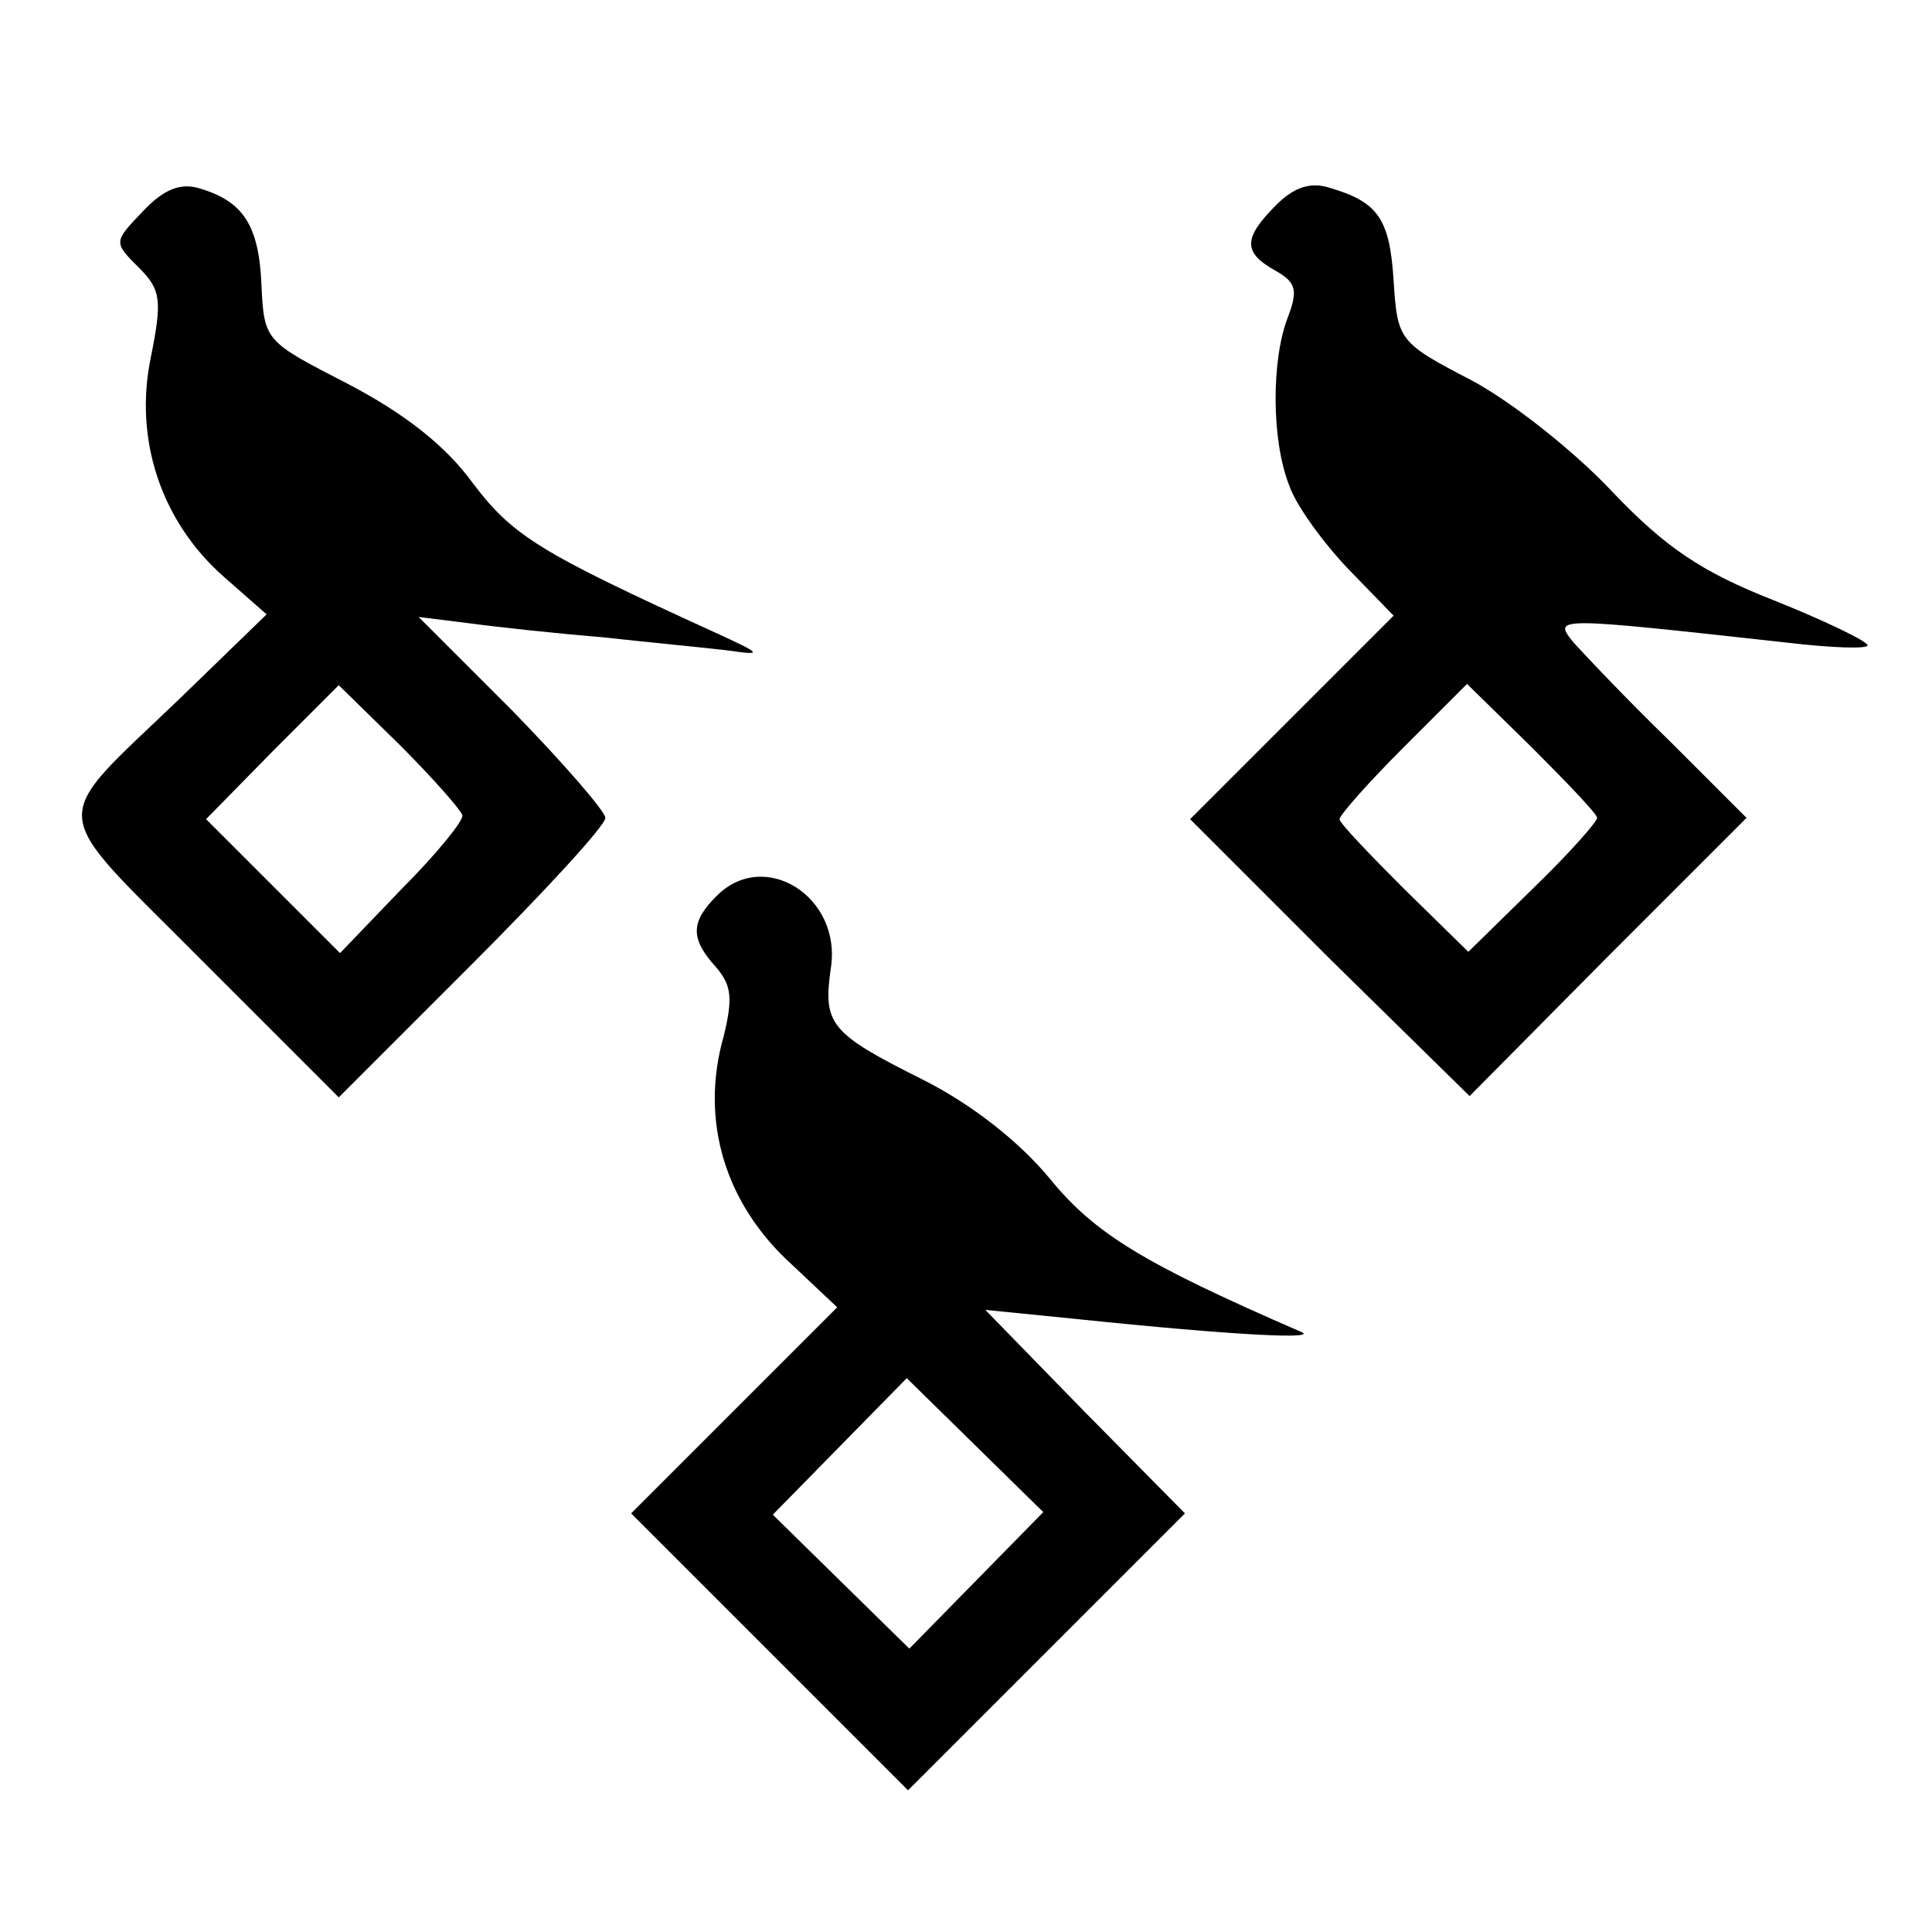
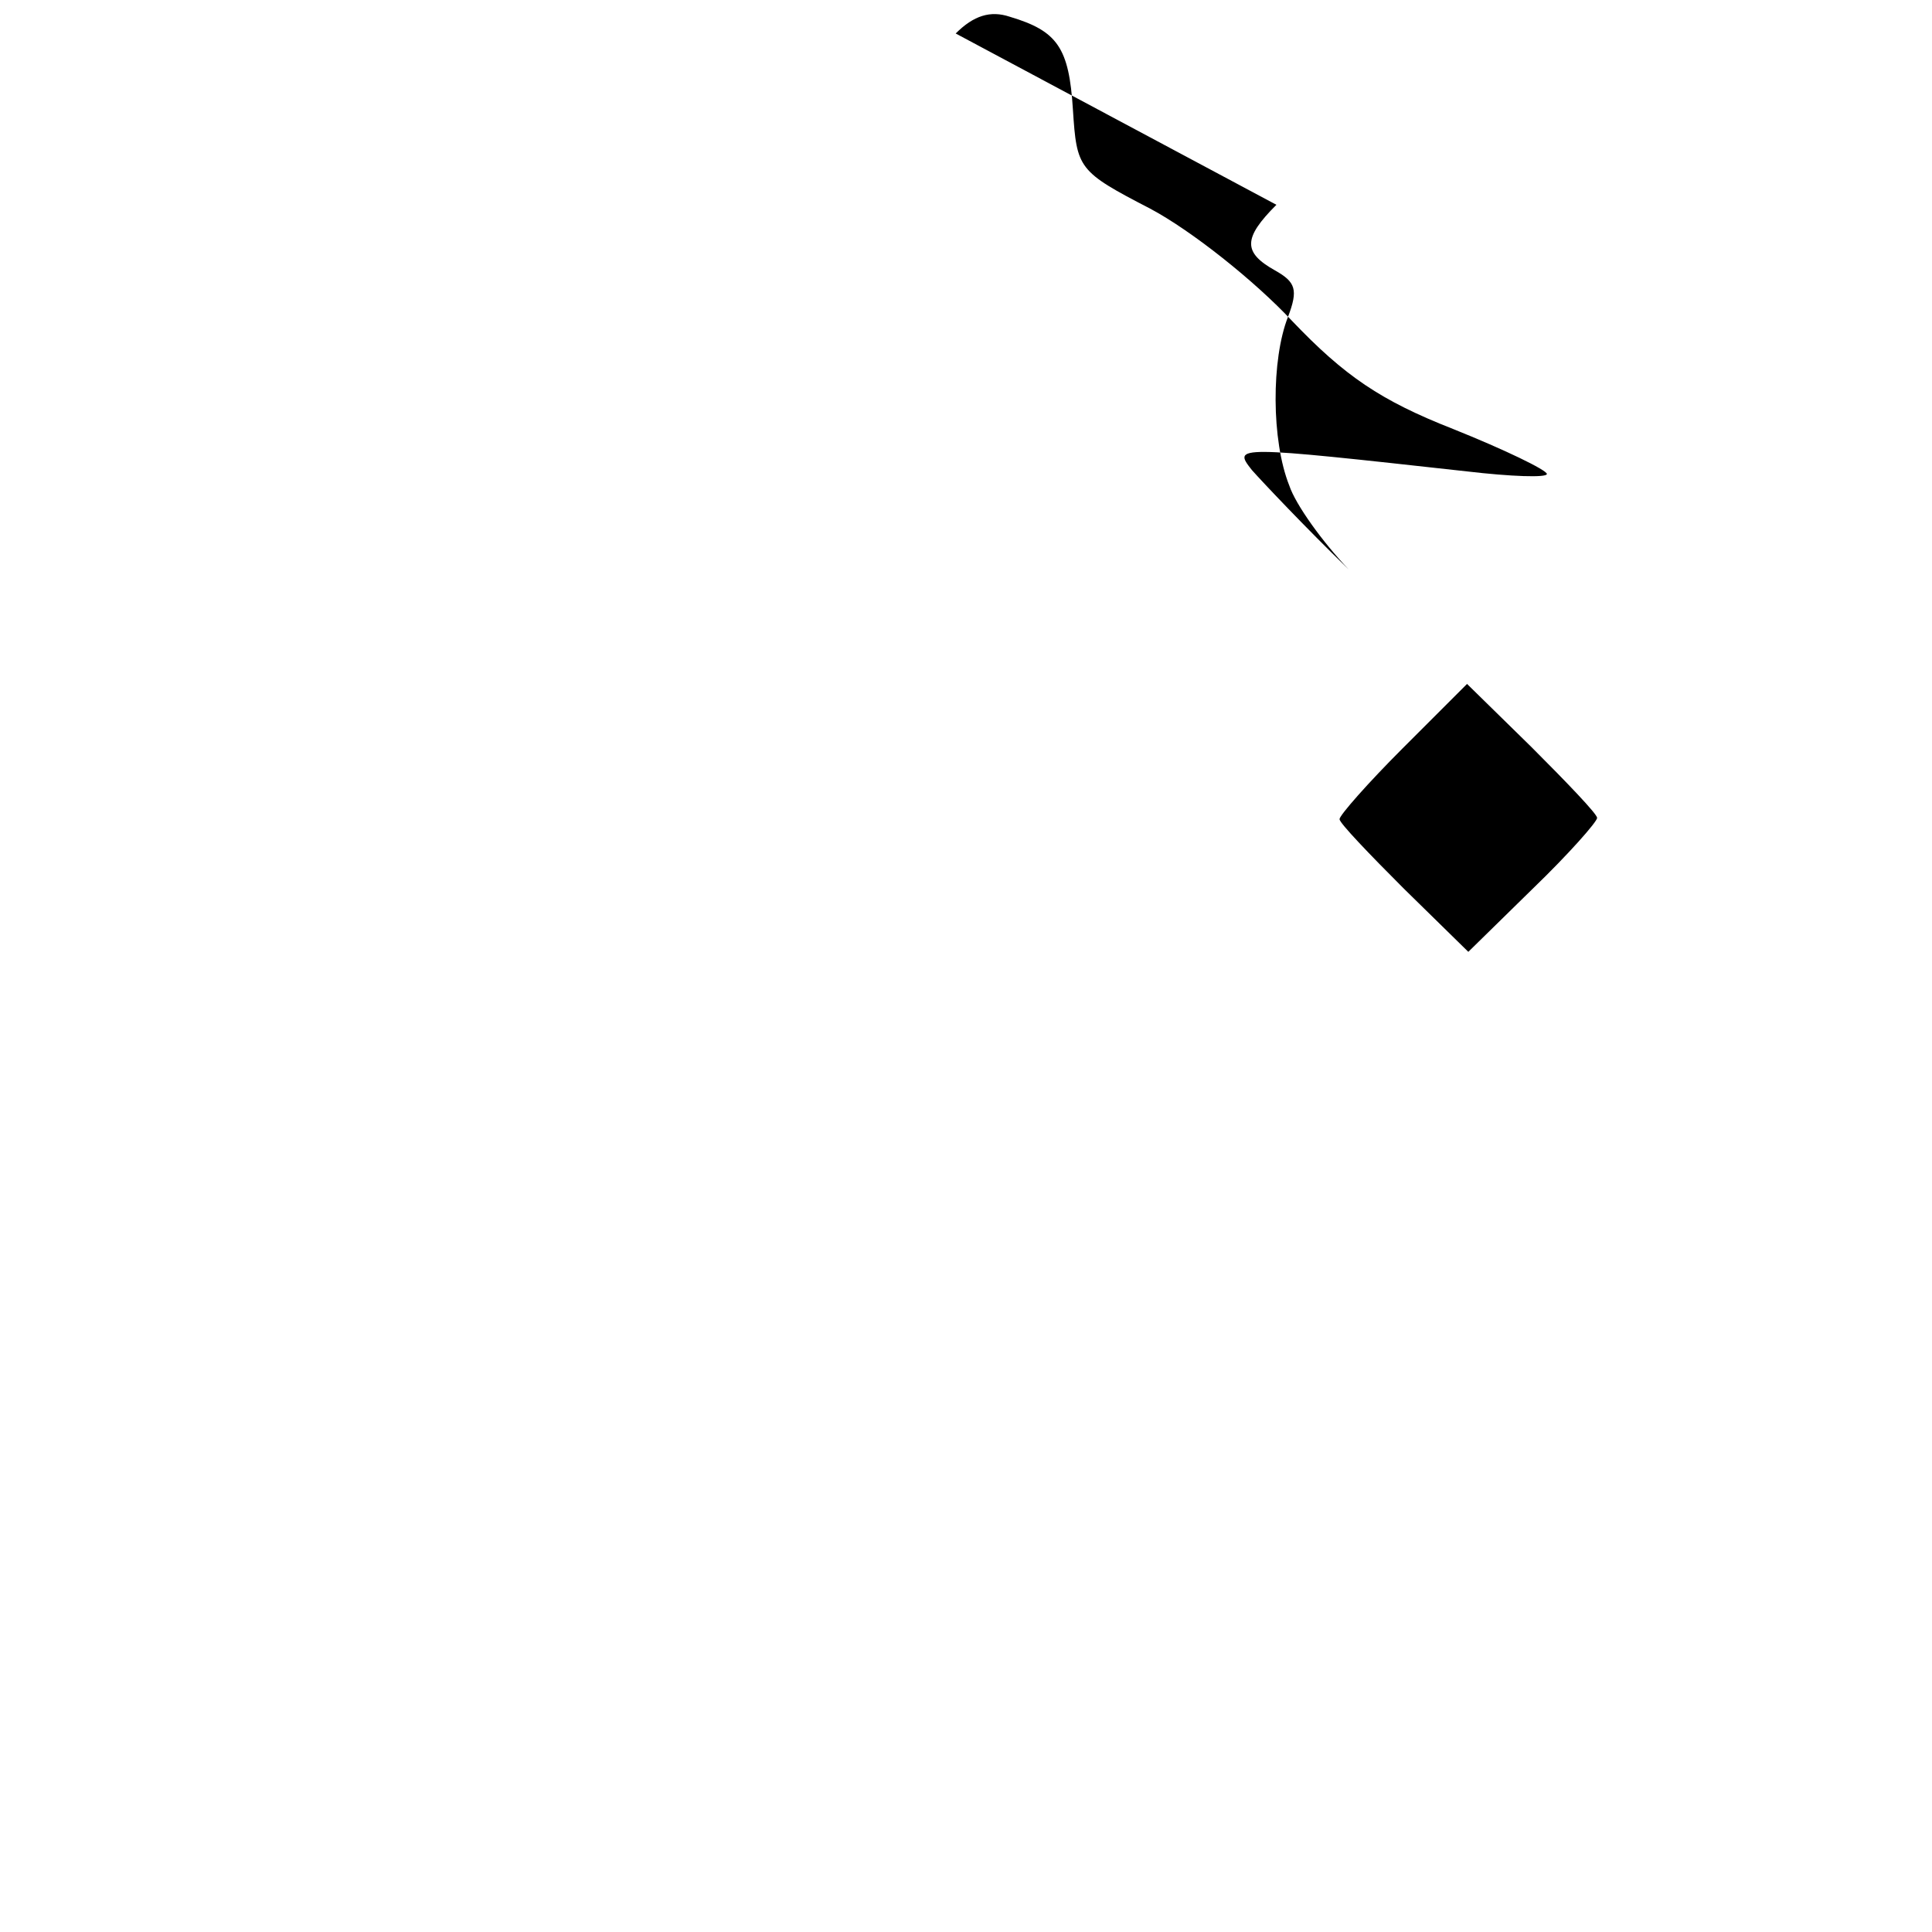
<svg xmlns="http://www.w3.org/2000/svg" version="1.0" width="150pt" height="150pt" viewBox="0 0 150 150" preserveAspectRatio="xMidYMid meet">
  <g transform="translate(0,150) scale(0.1,-0.1)" fill="#000000" stroke="none">
-     <path d="M111 1336 c-23 -24 -23 -24 -3 -44 17 -17 18 -25 9 -70 -13 -63 8 -127 57 -170 l33 -29 -66 -64 c-105 -101 -106 -82 15 -204 l107 -107 103 103 c57 57 104 108 104 114 0 5 -33 43 -72 83 l-73 73 40 -5 c22 -3 69 -8 105 -11 36 -4 79 -8 95 -10 28 -4 27 -3 -10 14 -136 62 -157 75 -188 116 -21 29 -53 54 -97 77 -64 33 -65 33 -67 77 -2 46 -14 65 -49 75 -14 4 -27 -1 -43 -18z m248 -469 c1 -4 -20 -30 -47 -57 l-48 -50 -52 52 -52 52 51 52 52 52 47 -46 c26 -26 48 -51 49 -55z" />
-     <path d="M991 1341 c-26 -26 -26 -37 -1 -51 16 -9 18 -15 10 -36 -13 -33 -13 -96 1 -131 5 -15 26 -44 46 -65 l35 -36 -79 -79 -79 -79 108 -108 109 -107 107 108 108 108 -60 60 c-34 33 -67 68 -75 77 -15 19 -14 19 167 -1 34 -4 62 -5 62 -2 0 3 -33 19 -73 35 -56 22 -84 41 -125 84 -29 31 -78 70 -110 87 -56 29 -57 31 -60 77 -3 48 -12 61 -49 72 -15 5 -28 1 -42 -13z m249 -476 c0 -3 -22 -28 -50 -55 l-50 -49 -50 49 c-27 27 -50 51 -50 54 0 3 22 28 49 55 l50 50 50 -49 c28 -28 51 -52 51 -55z" />
-     <path d="M556 804 c-20 -20 -20 -33 0 -55 12 -14 13 -24 6 -53 -19 -66 1 -131 53 -178 l35 -33 -80 -80 -80 -80 108 -108 107 -107 108 108 107 107 -78 79 -77 79 70 -7 c125 -13 190 -16 175 -10 -122 53 -160 76 -195 119 -24 29 -61 58 -99 77 -72 36 -77 43 -71 86 9 56 -52 94 -89 56z m202 -531 l-52 -53 -53 52 -53 52 52 53 52 53 53 -52 53 -52 -52 -53z" />
+     <path d="M991 1341 c-26 -26 -26 -37 -1 -51 16 -9 18 -15 10 -36 -13 -33 -13 -96 1 -131 5 -15 26 -44 46 -65 c-34 33 -67 68 -75 77 -15 19 -14 19 167 -1 34 -4 62 -5 62 -2 0 3 -33 19 -73 35 -56 22 -84 41 -125 84 -29 31 -78 70 -110 87 -56 29 -57 31 -60 77 -3 48 -12 61 -49 72 -15 5 -28 1 -42 -13z m249 -476 c0 -3 -22 -28 -50 -55 l-50 -49 -50 49 c-27 27 -50 51 -50 54 0 3 22 28 49 55 l50 50 50 -49 c28 -28 51 -52 51 -55z" />
  </g>
</svg>